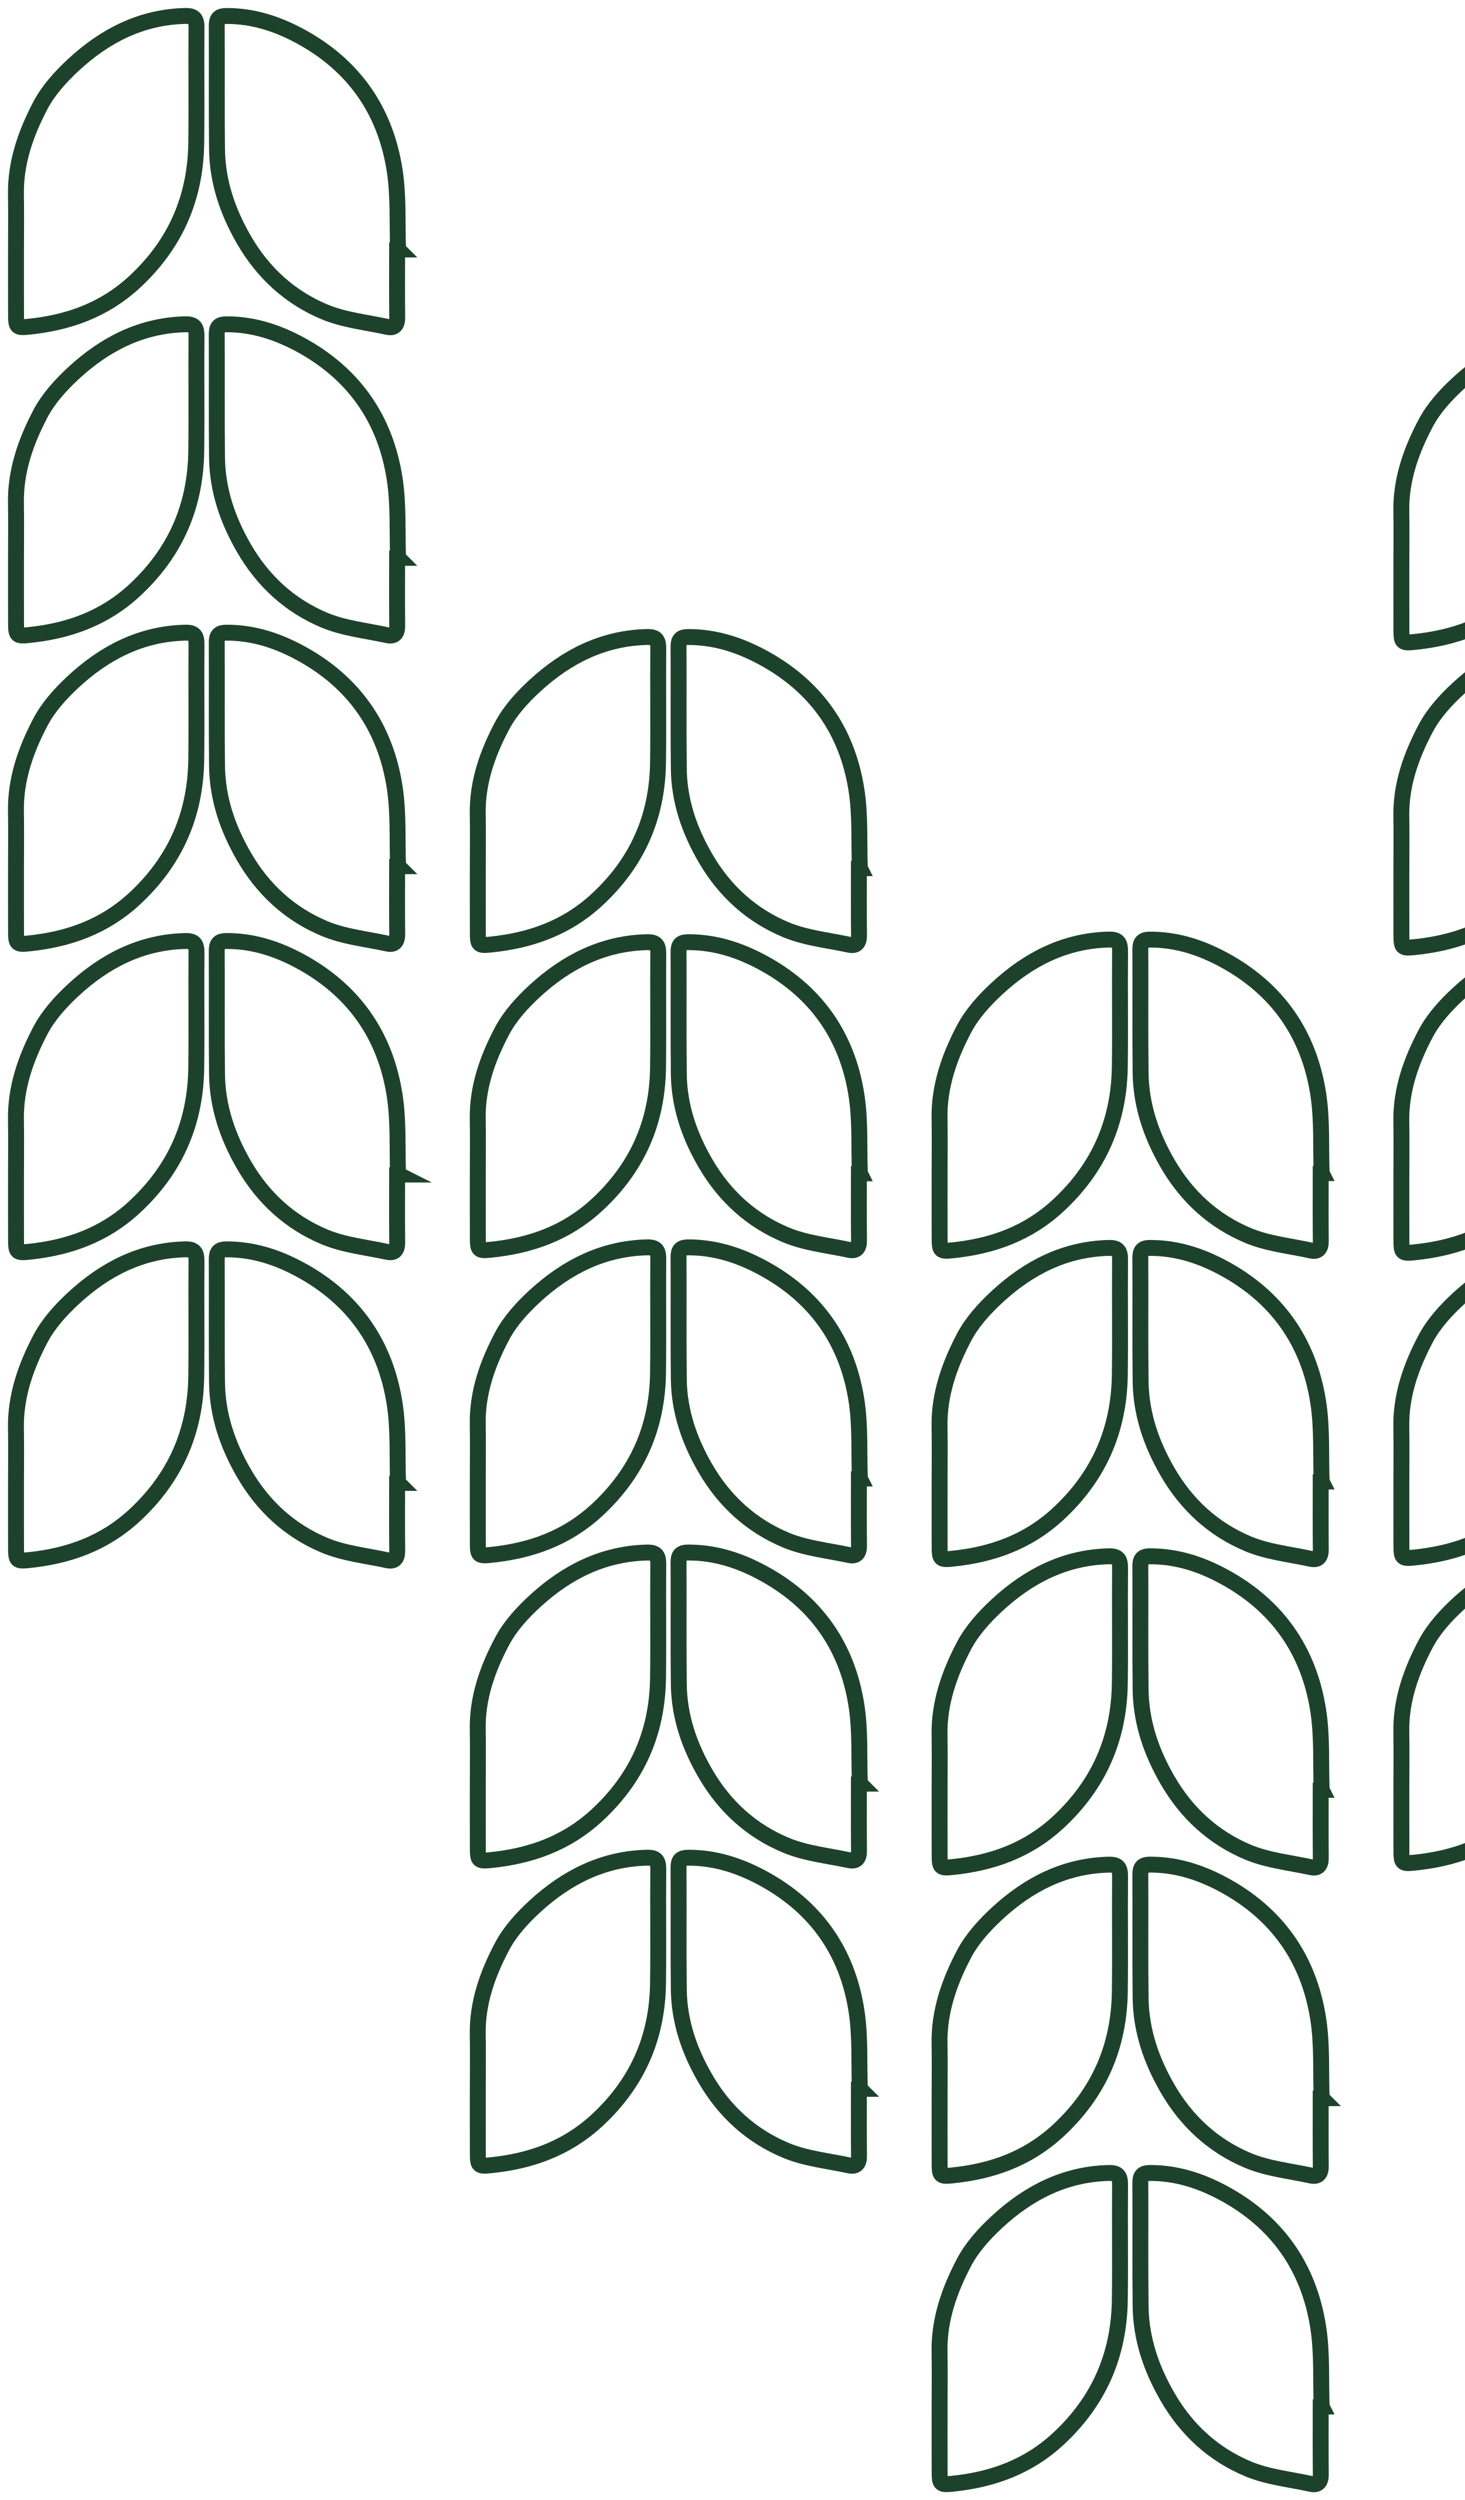
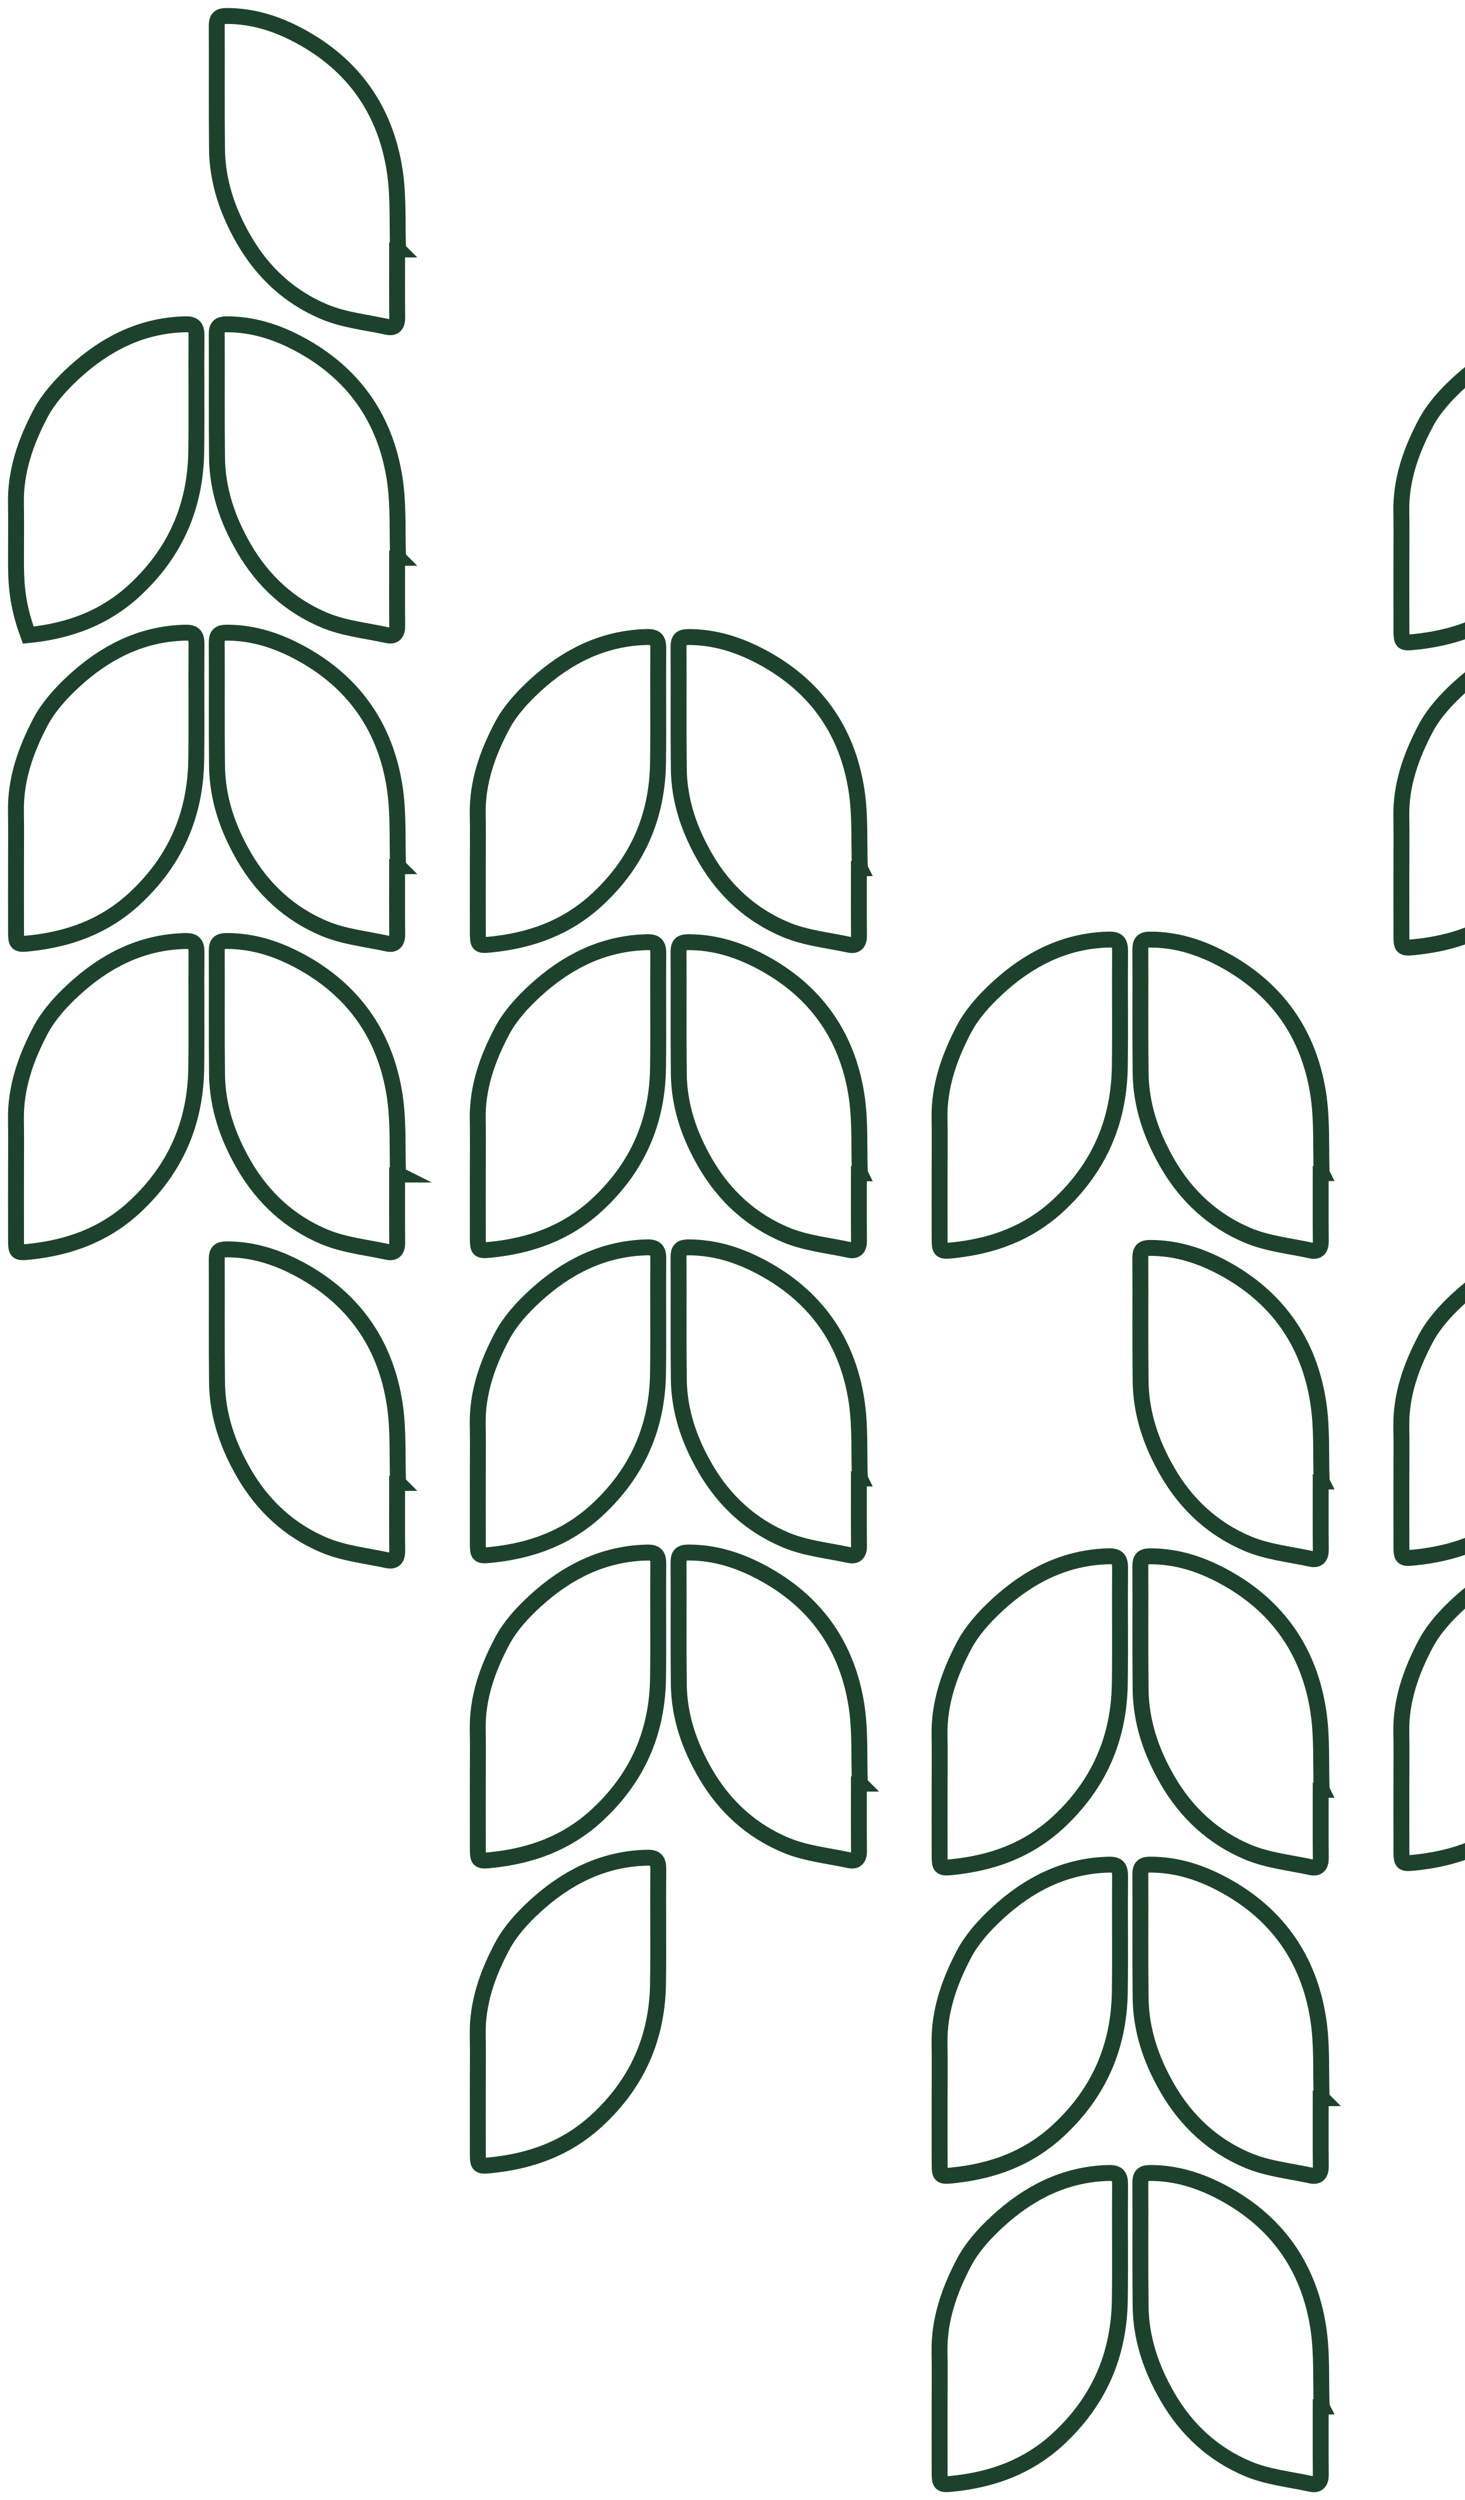
<svg xmlns="http://www.w3.org/2000/svg" width="92" height="157" viewBox="0 0 92 157" fill="none">
  <path d="M59.005 73.659C59.005 72.518 59.022 71.377 59.001 70.238C58.965 68.21 59.626 66.357 60.535 64.626C61.033 63.675 61.803 62.823 62.596 62.088C64.574 60.248 66.868 59.067 69.63 59.001C70.209 58.987 70.344 59.204 70.338 59.746C70.317 62.158 70.356 64.57 70.323 66.982C70.275 70.439 69.007 73.331 66.467 75.69C64.547 77.474 62.284 78.267 59.775 78.519C59.062 78.591 59.009 78.523 59.007 77.809C59.001 76.426 59.007 75.042 59.005 73.659Z" stroke="#1D422C" stroke-miterlimit="10" />
  <path d="M82.999 73.668C82.978 73.668 82.959 73.668 82.938 73.67C82.938 75.091 82.929 76.513 82.944 77.933C82.95 78.395 82.77 78.624 82.325 78.527C81 78.238 79.607 78.1 78.372 77.582C76.208 76.674 74.514 75.137 73.305 73.036C72.285 71.264 71.653 69.407 71.628 67.362C71.597 64.781 71.626 62.2 71.611 59.621C71.609 59.166 71.759 59.005 72.216 59.002C73.86 58.999 75.362 59.476 76.802 60.248C80.175 62.059 82.192 64.896 82.782 68.689C83.036 70.319 82.936 72.005 82.998 73.666L82.999 73.668Z" stroke="#1D422C" stroke-miterlimit="10" />
-   <path d="M59.005 93.02C59.005 91.879 59.022 90.739 59.001 89.599C58.965 87.572 59.626 85.719 60.535 83.988C61.033 83.037 61.803 82.185 62.596 81.45C64.576 79.612 66.87 78.43 69.63 78.364C70.209 78.351 70.344 78.568 70.338 79.109C70.317 81.521 70.356 83.933 70.323 86.345C70.275 89.803 69.007 92.694 66.467 95.054C64.547 96.837 62.284 97.631 59.775 97.883C59.062 97.955 59.009 97.887 59.007 97.173C59.001 95.789 59.007 94.406 59.005 93.022V93.02Z" stroke="#1D422C" stroke-miterlimit="10" />
  <path d="M82.999 93.03C82.978 93.03 82.959 93.03 82.938 93.032C82.938 94.453 82.929 95.875 82.944 97.295C82.95 97.757 82.77 97.986 82.325 97.889C81 97.6 79.607 97.462 78.372 96.944C76.208 96.036 74.514 94.499 73.305 92.397C72.285 90.626 71.653 88.769 71.628 86.724C71.597 84.143 71.626 81.562 71.611 78.983C71.609 78.527 71.759 78.366 72.216 78.364C73.86 78.36 75.362 78.838 76.802 79.61C80.175 81.421 82.192 84.257 82.782 88.051C83.036 89.681 82.936 91.367 82.998 93.028L82.999 93.03Z" stroke="#1D422C" stroke-miterlimit="10" />
  <path d="M59.005 112.384C59.005 111.243 59.022 110.102 59.001 108.963C58.965 106.935 59.626 105.082 60.535 103.351C61.033 102.401 61.803 101.549 62.596 100.813C64.576 98.976 66.87 97.794 69.63 97.728C70.209 97.714 70.344 97.932 70.338 98.473C70.317 100.885 70.356 103.297 70.323 105.709C70.275 109.167 69.007 112.058 66.467 114.418C64.547 116.201 62.284 116.995 59.775 117.247C59.062 117.319 59.009 117.251 59.007 116.537C59.001 115.153 59.007 113.77 59.005 112.386V112.384Z" stroke="#1D422C" stroke-miterlimit="10" />
  <path d="M82.999 112.394C82.978 112.394 82.959 112.394 82.938 112.396C82.938 113.816 82.929 115.238 82.944 116.659C82.95 117.121 82.77 117.35 82.325 117.253C81 116.964 79.607 116.826 78.372 116.308C76.208 115.4 74.514 113.863 73.305 111.761C72.285 109.99 71.653 108.133 71.628 106.087C71.597 103.507 71.626 100.926 71.611 98.347C71.609 97.891 71.759 97.73 72.216 97.728C73.86 97.724 75.362 98.201 76.802 98.974C80.175 100.784 82.192 103.621 82.782 107.415C83.036 109.045 82.936 110.731 82.998 112.392L82.999 112.394Z" stroke="#1D422C" stroke-miterlimit="10" />
  <path d="M59.005 131.748C59.005 130.607 59.022 129.466 59.001 128.327C58.965 126.299 59.626 124.446 60.535 122.715C61.033 121.764 61.803 120.912 62.596 120.177C64.576 118.339 66.87 117.158 69.63 117.092C70.209 117.078 70.344 117.295 70.338 117.837C70.317 120.249 70.356 122.661 70.323 125.073C70.275 128.53 69.007 131.422 66.467 133.781C64.547 135.565 62.284 136.358 59.775 136.61C59.062 136.682 59.009 136.614 59.007 135.9C59.001 134.517 59.007 133.133 59.005 131.75V131.748Z" stroke="#1D422C" stroke-miterlimit="10" />
  <path d="M82.999 131.755C82.978 131.755 82.959 131.756 82.938 131.757C82.938 133.178 82.929 134.6 82.944 136.021C82.95 136.482 82.77 136.711 82.325 136.614C81 136.325 79.607 136.187 78.372 135.669C76.208 134.761 74.514 133.224 73.305 131.123C72.285 129.351 71.653 127.494 71.628 125.449C71.597 122.868 71.626 120.287 71.611 117.709C71.609 117.253 71.759 117.092 72.216 117.09C73.86 117.086 75.362 117.563 76.802 118.335C80.175 120.146 82.192 122.983 82.782 126.776C83.036 128.406 82.936 130.093 82.998 131.754L82.999 131.755Z" stroke="#1D422C" stroke-miterlimit="10" />
  <path d="M59.005 151.109C59.005 149.968 59.022 148.827 59.001 147.688C58.965 145.661 59.626 143.808 60.535 142.077C61.033 141.126 61.803 140.274 62.596 139.539C64.576 137.701 66.87 136.519 69.63 136.453C70.209 136.44 70.344 136.657 70.338 137.198C70.317 139.61 70.356 142.022 70.323 144.434C70.275 147.892 69.007 150.783 66.467 153.143C64.547 154.926 62.284 155.72 59.775 155.972C59.062 156.044 59.009 155.976 59.007 155.262C59.001 153.878 59.007 152.495 59.005 151.111V151.109Z" stroke="#1D422C" stroke-miterlimit="10" />
  <path d="M82.999 151.119C82.978 151.119 82.959 151.119 82.938 151.121C82.938 152.542 82.929 153.964 82.944 155.384C82.95 155.846 82.77 156.075 82.325 155.978C81 155.689 79.607 155.551 78.372 155.033C76.208 154.125 74.514 152.588 73.305 150.487C72.285 148.715 71.653 146.858 71.628 144.813C71.597 142.232 71.626 139.651 71.611 137.072C71.609 136.616 71.759 136.455 72.216 136.453C73.86 136.449 75.362 136.927 76.802 137.699C80.175 139.51 82.192 142.346 82.782 146.14C83.036 147.77 82.936 149.456 82.998 151.117L82.999 151.119Z" stroke="#1D422C" stroke-miterlimit="10" />
  <path d="M88.005 35.508C88.005 34.378 88.022 33.249 88.001 32.122C87.965 30.115 88.626 28.281 89.535 26.568C90.033 25.627 90.803 24.784 91.596 24.056C93.574 22.235 95.868 21.066 98.63 21.001C99.209 20.987 99.344 21.202 99.338 21.738C99.317 24.125 99.356 26.512 99.323 28.899C99.275 32.322 98.007 35.183 95.467 37.518C93.547 39.283 91.284 40.069 88.775 40.318C88.062 40.389 88.009 40.322 88.007 39.615C88.001 38.246 88.007 36.877 88.005 35.508Z" stroke="#1D422C" stroke-miterlimit="10" />
  <path d="M112 35.517C111.979 35.517 111.959 35.517 111.938 35.519C111.938 36.925 111.929 38.333 111.944 39.738C111.95 40.195 111.77 40.422 111.325 40.326C110 40.04 108.607 39.903 107.372 39.391C105.208 38.492 103.514 36.971 102.305 34.891C101.285 33.138 100.652 31.3 100.628 29.276C100.597 26.722 100.626 24.167 100.61 21.615C100.609 21.164 100.759 21.004 101.216 21.003C102.86 20.999 104.362 21.471 105.802 22.235C109.175 24.027 111.192 26.835 111.782 30.589C112.036 32.203 111.936 33.871 111.998 35.515L112 35.517Z" stroke="#1D422C" stroke-miterlimit="10" />
  <path d="M88.005 54.67C88.005 53.541 88.022 52.411 88.001 51.284C87.965 49.277 88.626 47.443 89.535 45.73C90.033 44.789 90.803 43.946 91.596 43.218C93.576 41.4 95.87 40.23 98.63 40.165C99.209 40.151 99.344 40.366 99.338 40.902C99.317 43.289 99.356 45.676 99.323 48.063C99.275 51.486 98.007 54.347 95.467 56.682C93.547 58.447 91.284 59.233 88.775 59.482C88.062 59.553 88.009 59.486 88.007 58.779C88.001 57.41 88.007 56.041 88.005 54.672V54.67Z" stroke="#1D422C" stroke-miterlimit="10" />
  <path d="M112 54.679C111.979 54.679 111.959 54.679 111.938 54.681C111.938 56.087 111.929 57.495 111.944 58.9C111.95 59.358 111.77 59.584 111.325 59.488C110 59.202 108.607 59.066 107.372 58.553C105.208 57.654 103.514 56.133 102.305 54.053C101.285 52.3 100.652 50.462 100.628 48.438C100.597 45.884 100.626 43.33 100.61 40.777C100.609 40.326 100.759 40.166 101.216 40.165C102.86 40.161 104.362 40.633 105.802 41.398C109.175 43.189 111.192 45.997 111.782 49.751C112.036 51.365 111.936 53.033 111.998 54.677L112 54.679Z" stroke="#1D422C" stroke-miterlimit="10" />
-   <path d="M88.005 73.834C88.005 72.704 88.022 71.575 88.001 70.448C87.965 68.441 88.626 66.607 89.535 64.894C90.033 63.953 90.803 63.11 91.596 62.382C93.576 60.563 95.87 59.394 98.63 59.329C99.209 59.315 99.344 59.53 99.338 60.066C99.317 62.453 99.356 64.84 99.323 67.227C99.275 70.65 98.007 73.511 95.467 75.846C93.547 77.611 91.284 78.397 88.775 78.646C88.062 78.717 88.009 78.65 88.007 77.944C88.001 76.574 88.007 75.205 88.005 73.836V73.834Z" stroke="#1D422C" stroke-miterlimit="10" />
  <path d="M112 73.843C111.979 73.843 111.959 73.843 111.938 73.845C111.938 75.251 111.929 76.659 111.944 78.064C111.95 78.522 111.77 78.748 111.325 78.652C110 78.366 108.607 78.23 107.372 77.717C105.208 76.818 103.514 75.297 102.305 73.217C101.285 71.464 100.652 69.626 100.628 67.602C100.597 65.048 100.626 62.493 100.61 59.941C100.609 59.49 100.759 59.331 101.216 59.329C102.86 59.325 104.362 59.797 105.802 60.562C109.175 62.353 111.192 65.161 111.782 68.915C112.036 70.529 111.936 72.198 111.998 73.841L112 73.843Z" stroke="#1D422C" stroke-miterlimit="10" />
  <path d="M88.005 92.998C88.005 91.868 88.022 90.739 88.001 89.612C87.965 87.605 88.626 85.771 89.535 84.058C90.033 83.117 90.803 82.274 91.596 81.546C93.576 79.728 95.87 78.558 98.63 78.493C99.209 78.479 99.344 78.694 99.338 79.23C99.317 81.617 99.356 84.004 99.323 86.391C99.275 89.814 98.007 92.675 95.467 95.01C93.547 96.775 91.284 97.561 88.775 97.81C88.062 97.881 88.009 97.814 88.007 97.108C88.001 95.738 88.007 94.369 88.005 93V92.998Z" stroke="#1D422C" stroke-miterlimit="10" />
  <path d="M112 93.005C111.979 93.005 111.959 93.005 111.938 93.007C111.938 94.413 111.929 95.821 111.944 97.227C111.95 97.684 111.77 97.91 111.325 97.814C110 97.528 108.607 97.392 107.372 96.879C105.208 95.98 103.514 94.459 102.305 92.379C101.285 90.626 100.652 88.788 100.628 86.764C100.597 84.21 100.626 81.656 100.61 79.103C100.609 78.652 100.759 78.493 101.216 78.491C102.86 78.487 104.362 78.959 105.802 79.724C109.175 81.516 111.192 84.323 111.782 88.078C112.036 89.691 111.936 91.36 111.998 93.004L112 93.005Z" stroke="#1D422C" stroke-miterlimit="10" />
  <path d="M88.005 112.16C88.005 111.031 88.022 109.901 88.001 108.774C87.965 106.767 88.626 104.933 89.535 103.22C90.033 102.279 90.803 101.436 91.596 100.708C93.576 98.89 95.87 97.72 98.63 97.655C99.209 97.641 99.344 97.856 99.338 98.392C99.317 100.779 99.356 103.166 99.323 105.554C99.275 108.976 98.007 111.837 95.467 114.172C93.547 115.937 91.284 116.723 88.775 116.972C88.062 117.044 88.009 116.976 88.007 116.27C88.001 114.9 88.007 113.531 88.005 112.162V112.16Z" stroke="#1D422C" stroke-miterlimit="10" />
  <path d="M112 112.169C111.979 112.169 111.959 112.169 111.938 112.171C111.938 113.577 111.929 114.985 111.944 116.391C111.95 116.848 111.77 117.074 111.325 116.978C110 116.692 108.607 116.556 107.372 116.043C105.208 115.144 103.514 113.623 102.305 111.543C101.285 109.79 100.652 107.952 100.628 105.928C100.597 103.374 100.626 100.82 100.61 98.267C100.609 97.816 100.759 97.657 101.216 97.655C102.86 97.651 104.362 98.123 105.802 98.888C109.175 100.68 111.192 103.487 111.782 107.242C112.036 108.855 111.936 110.524 111.998 112.168L112 112.169Z" stroke="#1D422C" stroke-miterlimit="10" />
-   <path d="M1.005 15.659C1.005 14.518 1.022 13.377 1.001 12.238C0.965 10.21 1.626 8.357 2.535 6.626C3.034 5.675 3.803 4.823 4.596 4.088C6.575 2.248 8.869 1.067 11.63 1.001C12.209 0.987 12.345 1.204 12.339 1.746C12.318 4.158 12.356 6.57 12.324 8.982C12.276 12.44 11.008 15.331 8.467 17.69C6.548 19.474 4.285 20.267 1.775 20.52C1.063 20.591 1.009 20.523 1.007 19.809C1.001 18.426 1.007 17.042 1.005 15.659Z" stroke="#1D422C" stroke-miterlimit="10" />
  <path d="M25 15.668C24.979 15.668 24.96 15.668 24.939 15.67C24.939 17.091 24.929 18.513 24.945 19.933C24.95 20.395 24.771 20.624 24.326 20.527C23 20.238 21.608 20.1 20.372 19.582C18.208 18.674 16.514 17.137 15.305 15.036C14.285 13.264 13.653 11.407 13.628 9.362C13.598 6.781 13.626 4.2 13.611 1.622C13.609 1.166 13.76 1.004 14.216 1.003C15.861 0.999 17.362 1.476 18.802 2.248C22.175 4.059 24.192 6.896 24.782 10.689C25.036 12.319 24.937 14.005 24.998 15.666L25 15.668Z" stroke="#1D422C" stroke-miterlimit="10" />
-   <path d="M1.005 35.02C1.005 33.879 1.022 32.739 1.001 31.599C0.965 29.572 1.626 27.718 2.535 25.988C3.034 25.037 3.803 24.185 4.596 23.45C6.577 21.612 8.87 20.43 11.63 20.364C12.209 20.351 12.345 20.568 12.339 21.109C12.318 23.521 12.356 25.933 12.324 28.345C12.276 31.803 11.008 34.694 8.467 37.054C6.548 38.837 4.285 39.631 1.775 39.883C1.063 39.955 1.009 39.887 1.007 39.173C1.001 37.789 1.007 36.406 1.005 35.022V35.02Z" stroke="#1D422C" stroke-miterlimit="10" />
+   <path d="M1.005 35.02C1.005 33.879 1.022 32.739 1.001 31.599C0.965 29.572 1.626 27.718 2.535 25.988C3.034 25.037 3.803 24.185 4.596 23.45C6.577 21.612 8.87 20.43 11.63 20.364C12.209 20.351 12.345 20.568 12.339 21.109C12.318 23.521 12.356 25.933 12.324 28.345C12.276 31.803 11.008 34.694 8.467 37.054C6.548 38.837 4.285 39.631 1.775 39.883C1.001 37.789 1.007 36.406 1.005 35.022V35.02Z" stroke="#1D422C" stroke-miterlimit="10" />
  <path d="M25 35.03C24.979 35.03 24.96 35.03 24.939 35.032C24.939 36.453 24.929 37.875 24.945 39.295C24.95 39.757 24.771 39.986 24.326 39.889C23 39.6 21.608 39.462 20.372 38.944C18.208 38.036 16.514 36.499 15.305 34.398C14.285 32.626 13.653 30.769 13.628 28.724C13.598 26.143 13.626 23.562 13.611 20.983C13.609 20.527 13.76 20.366 14.216 20.364C15.861 20.36 17.362 20.838 18.802 21.61C22.175 23.421 24.192 26.257 24.782 30.051C25.036 31.681 24.937 33.367 24.998 35.028L25 35.03Z" stroke="#1D422C" stroke-miterlimit="10" />
  <path d="M1.005 54.384C1.005 53.243 1.022 52.102 1.001 50.963C0.965 48.935 1.626 47.082 2.535 45.351C3.034 44.401 3.803 43.549 4.596 42.813C6.577 40.976 8.87 39.794 11.63 39.728C12.209 39.714 12.345 39.932 12.339 40.473C12.318 42.885 12.356 45.297 12.324 47.709C12.276 51.167 11.008 54.058 8.467 56.418C6.548 58.201 4.285 58.995 1.775 59.247C1.063 59.319 1.009 59.251 1.007 58.537C1.001 57.153 1.007 55.77 1.005 54.386V54.384Z" stroke="#1D422C" stroke-miterlimit="10" />
  <path d="M25 54.394C24.979 54.394 24.96 54.394 24.939 54.396C24.939 55.816 24.929 57.239 24.945 58.659C24.95 59.121 24.771 59.35 24.326 59.253C23 58.964 21.608 58.826 20.372 58.308C18.208 57.4 16.514 55.863 15.305 53.761C14.285 51.99 13.653 50.133 13.628 48.087C13.598 45.507 13.626 42.926 13.611 40.347C13.609 39.891 13.76 39.73 14.216 39.728C15.861 39.724 17.362 40.201 18.802 40.974C22.175 42.784 24.192 45.621 24.782 49.415C25.036 51.045 24.937 52.731 24.998 54.392L25 54.394Z" stroke="#1D422C" stroke-miterlimit="10" />
  <path d="M1.005 73.748C1.005 72.607 1.022 71.466 1.001 70.327C0.965 68.299 1.626 66.446 2.535 64.715C3.034 63.764 3.803 62.912 4.596 62.177C6.577 60.339 8.87 59.158 11.63 59.092C12.209 59.078 12.345 59.295 12.339 59.837C12.318 62.249 12.356 64.661 12.324 67.073C12.276 70.531 11.008 73.422 8.467 75.781C6.548 77.565 4.285 78.358 1.775 78.611C1.063 78.682 1.009 78.614 1.007 77.9C1.001 76.517 1.007 75.133 1.005 73.75V73.748Z" stroke="#1D422C" stroke-miterlimit="10" />
  <path d="M25 73.755C24.979 73.755 24.96 73.755 24.939 73.757C24.939 75.178 24.929 76.6 24.945 78.021C24.95 78.482 24.771 78.711 24.326 78.614C23 78.325 21.608 78.188 20.372 77.669C18.208 76.761 16.514 75.224 15.305 73.123C14.285 71.351 13.653 69.494 13.628 67.449C13.598 64.868 13.626 62.288 13.611 59.709C13.609 59.253 13.76 59.092 14.216 59.09C15.861 59.086 17.362 59.563 18.802 60.335C22.175 62.146 24.192 64.983 24.782 68.776C25.036 70.406 24.937 72.093 24.998 73.754L25 73.755Z" stroke="#1D422C" stroke-miterlimit="10" />
-   <path d="M1.005 93.109C1.005 91.969 1.022 90.828 1.001 89.689C0.965 87.661 1.626 85.808 2.535 84.077C3.034 83.126 3.803 82.274 4.596 81.539C6.577 79.701 8.87 78.519 11.63 78.453C12.209 78.44 12.345 78.657 12.339 79.198C12.318 81.61 12.356 84.022 12.324 86.434C12.276 89.892 11.008 92.784 8.467 95.143C6.548 96.926 4.285 97.72 1.775 97.972C1.063 98.044 1.009 97.976 1.007 97.262C1.001 95.879 1.007 94.495 1.005 93.111V93.109Z" stroke="#1D422C" stroke-miterlimit="10" />
  <path d="M25 93.119C24.979 93.119 24.96 93.119 24.939 93.121C24.939 94.541 24.929 95.964 24.945 97.384C24.95 97.846 24.771 98.075 24.326 97.978C23 97.689 21.608 97.551 20.372 97.033C18.208 96.125 16.514 94.588 15.305 92.487C14.285 90.715 13.653 88.858 13.628 86.813C13.598 84.232 13.626 81.651 13.611 79.072C13.609 78.616 13.76 78.455 14.216 78.453C15.861 78.449 17.362 78.927 18.802 79.699C22.175 81.51 24.192 84.346 24.782 88.14C25.036 89.77 24.937 91.456 24.998 93.117L25 93.119Z" stroke="#1D422C" stroke-miterlimit="10" />
  <path d="M30.005 54.508C30.005 53.378 30.022 52.249 30.001 51.122C29.965 49.115 30.625 47.281 31.535 45.568C32.033 44.627 32.803 43.784 33.596 43.056C35.574 41.235 37.868 40.066 40.63 40.001C41.209 39.987 41.344 40.202 41.338 40.738C41.317 43.125 41.356 45.512 41.323 47.899C41.275 51.322 40.007 54.183 37.467 56.518C35.547 58.283 33.284 59.069 30.774 59.318C30.062 59.389 30.009 59.322 30.007 58.615C30.001 57.246 30.007 55.877 30.005 54.508Z" stroke="#1D422C" stroke-miterlimit="10" />
  <path d="M53.999 54.517C53.978 54.517 53.959 54.517 53.938 54.519C53.938 55.925 53.929 57.333 53.944 58.738C53.95 59.195 53.77 59.422 53.325 59.326C52 59.04 50.607 58.903 49.372 58.391C47.208 57.492 45.514 55.971 44.305 53.891C43.285 52.138 42.653 50.3 42.628 48.276C42.597 45.722 42.626 43.167 42.611 40.615C42.608 40.164 42.759 40.004 43.216 40.002C44.86 39.999 46.362 40.471 47.802 41.235C51.175 43.027 53.192 45.835 53.782 49.589C54.036 51.203 53.937 52.871 53.998 54.515L53.999 54.517Z" stroke="#1D422C" stroke-miterlimit="10" />
  <path d="M30.005 73.67C30.005 72.54 30.022 71.411 30.001 70.284C29.965 68.277 30.625 66.443 31.535 64.73C32.033 63.789 32.803 62.946 33.596 62.218C35.576 60.4 37.87 59.23 40.63 59.165C41.209 59.151 41.344 59.366 41.338 59.902C41.317 62.289 41.356 64.676 41.323 67.063C41.275 70.486 40.007 73.347 37.467 75.682C35.547 77.447 33.284 78.233 30.774 78.482C30.062 78.553 30.009 78.486 30.007 77.779C30.001 76.41 30.007 75.041 30.005 73.672V73.67Z" stroke="#1D422C" stroke-miterlimit="10" />
  <path d="M53.999 73.679C53.978 73.679 53.959 73.679 53.938 73.681C53.938 75.087 53.929 76.495 53.944 77.9C53.95 78.358 53.77 78.584 53.325 78.488C52 78.202 50.607 78.066 49.372 77.553C47.208 76.654 45.514 75.133 44.305 73.053C43.285 71.3 42.653 69.462 42.628 67.438C42.597 64.884 42.626 62.33 42.611 59.777C42.608 59.326 42.759 59.166 43.216 59.165C44.86 59.161 46.362 59.633 47.802 60.398C51.175 62.189 53.192 64.997 53.782 68.751C54.036 70.365 53.937 72.034 53.998 73.677L53.999 73.679Z" stroke="#1D422C" stroke-miterlimit="10" />
  <path d="M30.005 92.834C30.005 91.704 30.022 90.575 30.001 89.448C29.965 87.441 30.625 85.607 31.535 83.894C32.033 82.953 32.803 82.11 33.596 81.382C35.576 79.564 37.87 78.394 40.63 78.329C41.209 78.315 41.344 78.53 41.338 79.066C41.317 81.453 41.356 83.84 41.323 86.227C41.275 89.65 40.007 92.511 37.467 94.846C35.547 96.611 33.284 97.397 30.774 97.646C30.062 97.717 30.009 97.65 30.007 96.944C30.001 95.574 30.007 94.205 30.005 92.836V92.834Z" stroke="#1D422C" stroke-miterlimit="10" />
  <path d="M53.999 92.843C53.978 92.843 53.959 92.843 53.938 92.845C53.938 94.251 53.929 95.659 53.944 97.064C53.95 97.522 53.77 97.748 53.325 97.652C52 97.366 50.607 97.23 49.372 96.717C47.208 95.818 45.514 94.297 44.305 92.217C43.285 90.464 42.653 88.626 42.628 86.602C42.597 84.048 42.626 81.493 42.611 78.941C42.608 78.49 42.759 78.331 43.216 78.329C44.86 78.325 46.362 78.797 47.802 79.562C51.175 81.353 53.192 84.161 53.782 87.915C54.036 89.529 53.937 91.198 53.998 92.841L53.999 92.843Z" stroke="#1D422C" stroke-miterlimit="10" />
  <path d="M30.005 111.998C30.005 110.869 30.022 109.739 30.001 108.612C29.965 106.605 30.625 104.771 31.535 103.058C32.033 102.117 32.803 101.274 33.596 100.546C35.576 98.728 37.87 97.558 40.63 97.493C41.209 97.479 41.344 97.694 41.338 98.23C41.317 100.617 41.356 103.004 41.323 105.391C41.275 108.814 40.007 111.675 37.467 114.01C35.547 115.775 33.284 116.561 30.774 116.81C30.062 116.881 30.009 116.814 30.007 116.107C30.001 114.738 30.007 113.369 30.005 112V111.998Z" stroke="#1D422C" stroke-miterlimit="10" />
  <path d="M53.999 112.005C53.978 112.005 53.959 112.005 53.938 112.007C53.938 113.413 53.929 114.821 53.944 116.227C53.95 116.684 53.77 116.91 53.325 116.814C52 116.528 50.607 116.392 49.372 115.879C47.208 114.98 45.514 113.459 44.305 111.379C43.285 109.626 42.653 107.788 42.628 105.764C42.597 103.21 42.626 100.656 42.611 98.103C42.608 97.652 42.759 97.493 43.216 97.491C44.86 97.487 46.362 97.959 47.802 98.724C51.175 100.515 53.192 103.323 53.782 107.078C54.036 108.691 53.937 110.36 53.998 112.004L53.999 112.005Z" stroke="#1D422C" stroke-miterlimit="10" />
  <path d="M30.005 131.16C30.005 130.031 30.022 128.901 30.001 127.774C29.965 125.767 30.625 123.933 31.535 122.22C32.033 121.279 32.803 120.436 33.596 119.708C35.576 117.89 37.87 116.72 40.63 116.655C41.209 116.641 41.344 116.856 41.338 117.392C41.317 119.779 41.356 122.166 41.323 124.554C41.275 127.976 40.007 130.837 37.467 133.172C35.547 134.937 33.284 135.723 30.774 135.972C30.062 136.044 30.009 135.976 30.007 135.27C30.001 133.9 30.007 132.531 30.005 131.162V131.16Z" stroke="#1D422C" stroke-miterlimit="10" />
-   <path d="M53.999 131.169C53.978 131.169 53.959 131.169 53.938 131.171C53.938 132.577 53.929 133.985 53.944 135.391C53.95 135.848 53.77 136.074 53.325 135.978C52 135.692 50.607 135.556 49.372 135.043C47.208 134.144 45.514 132.623 44.305 130.543C43.285 128.79 42.653 126.952 42.628 124.928C42.597 122.374 42.626 119.82 42.611 117.267C42.608 116.816 42.759 116.657 43.216 116.655C44.86 116.651 46.362 117.123 47.802 117.888C51.175 119.68 53.192 122.487 53.782 126.242C54.036 127.855 53.937 129.524 53.998 131.168L53.999 131.169Z" stroke="#1D422C" stroke-miterlimit="10" />
</svg>